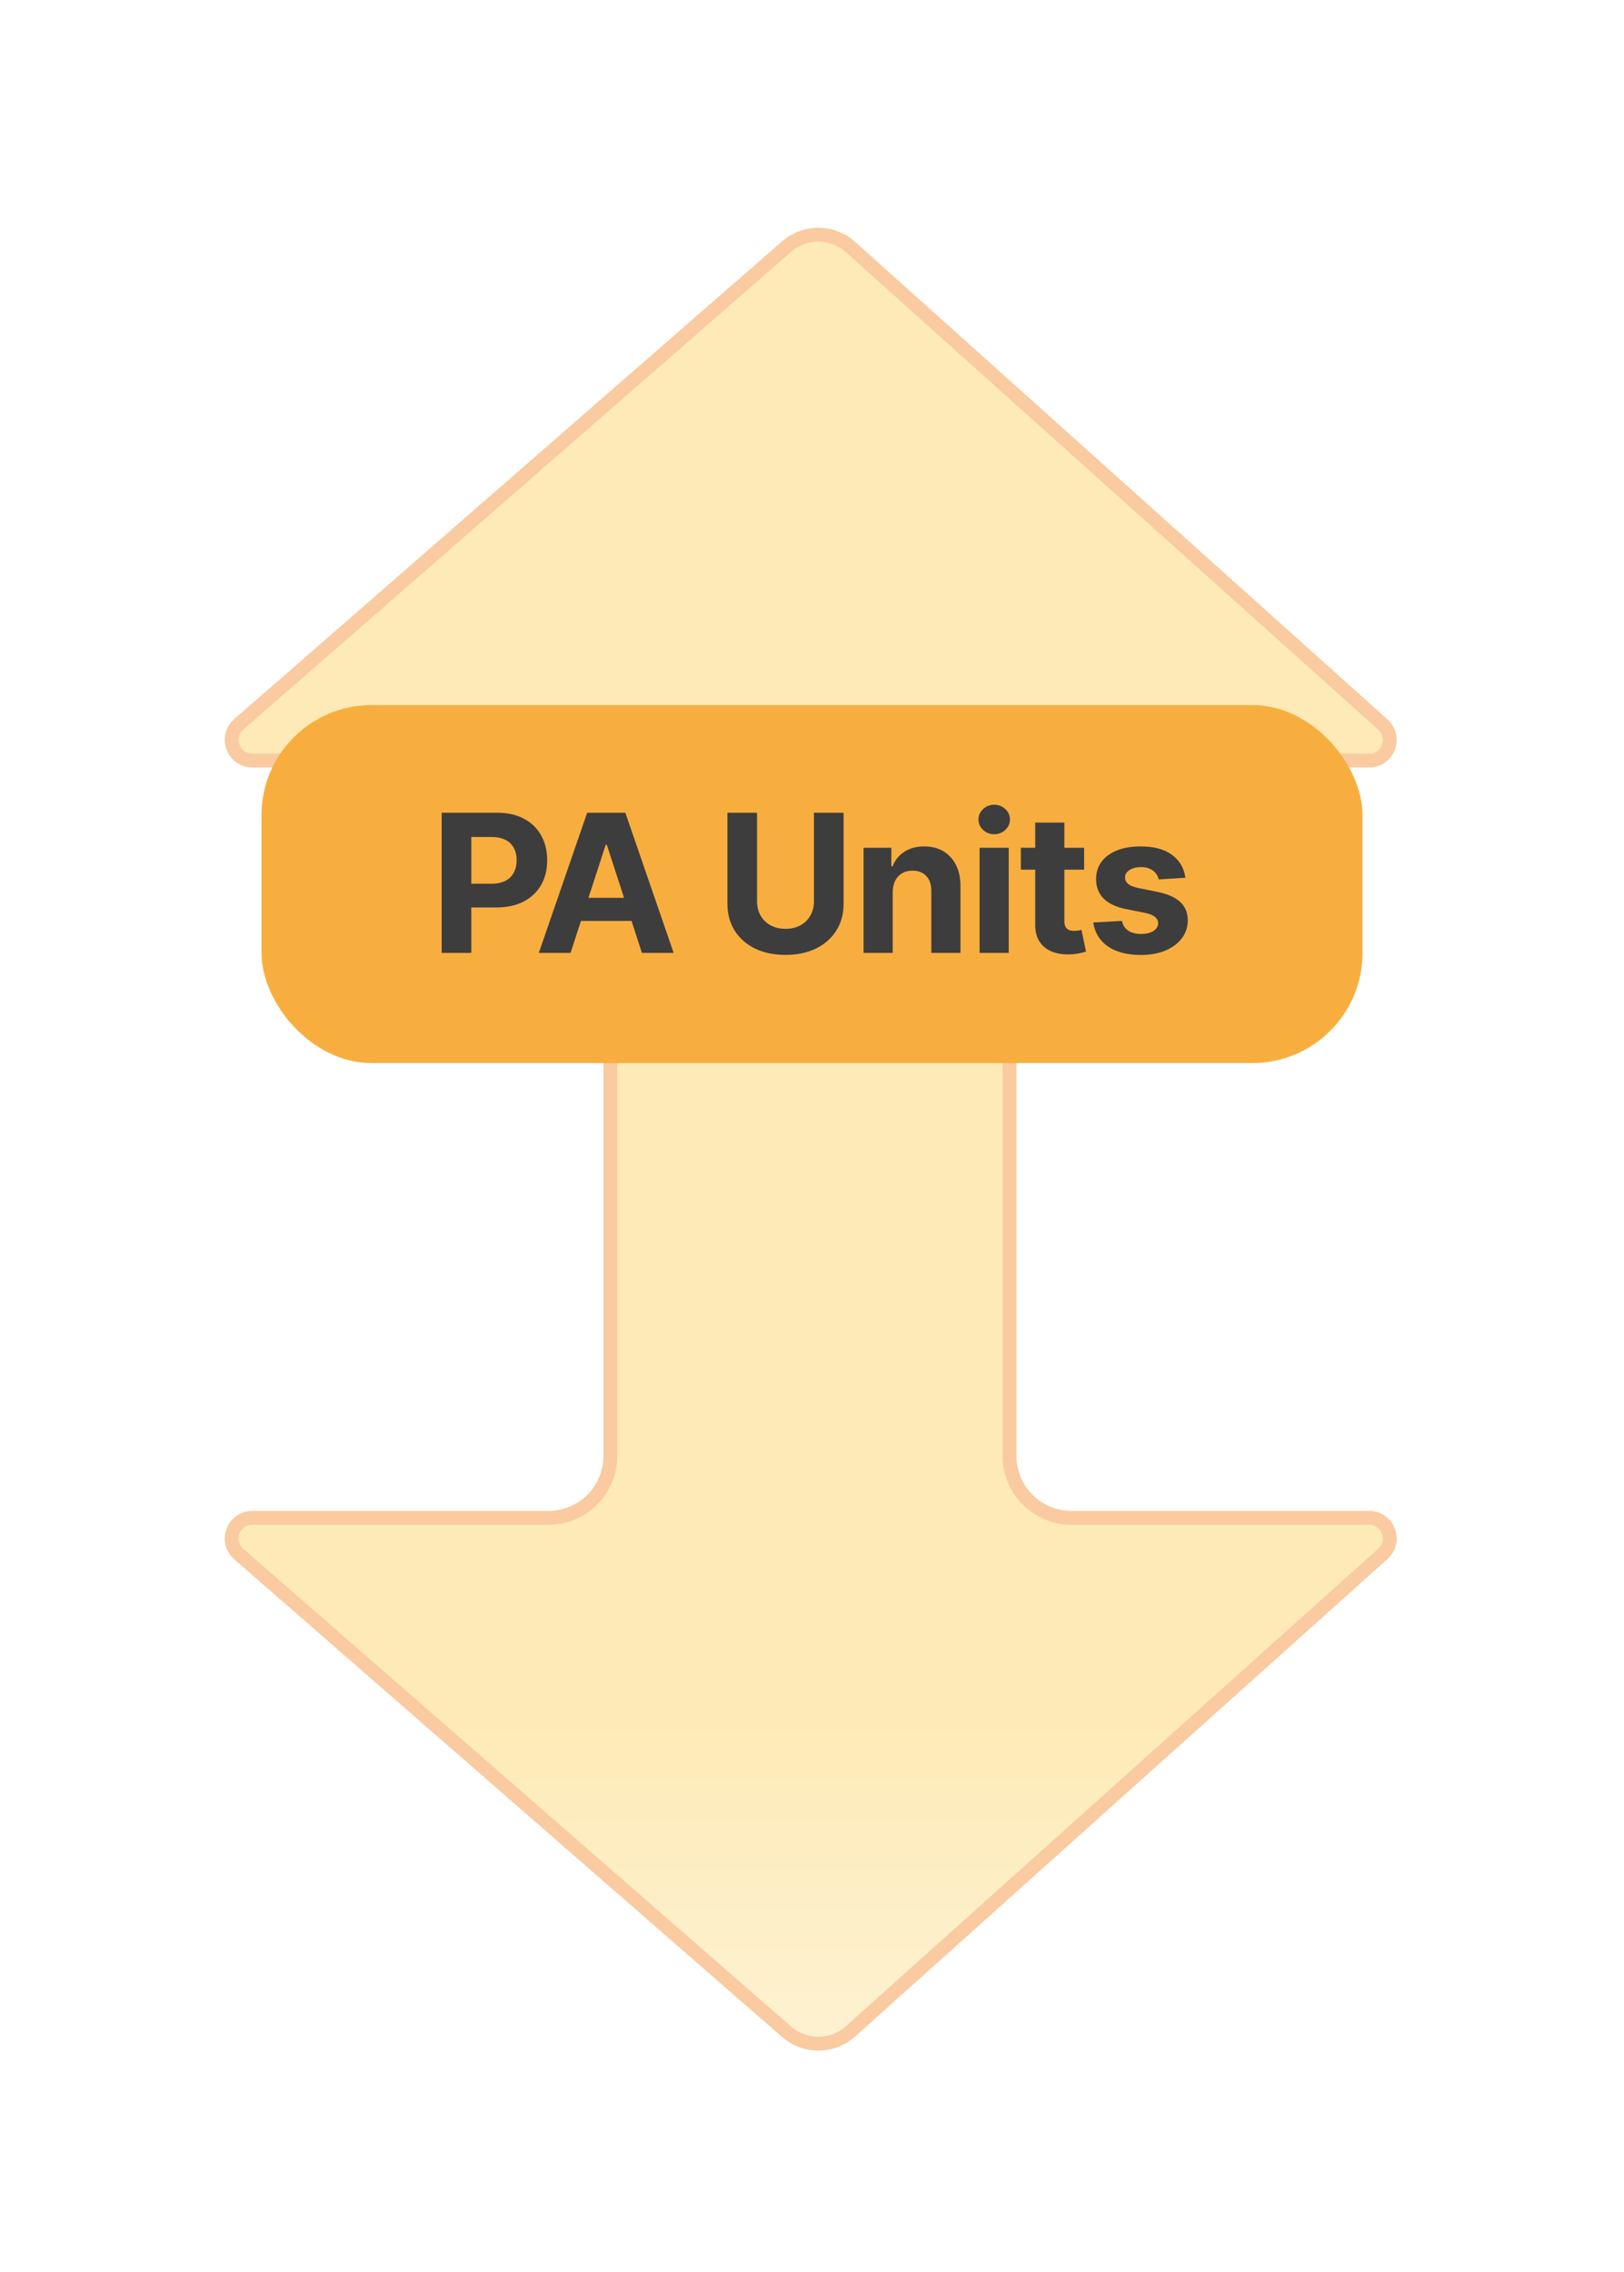
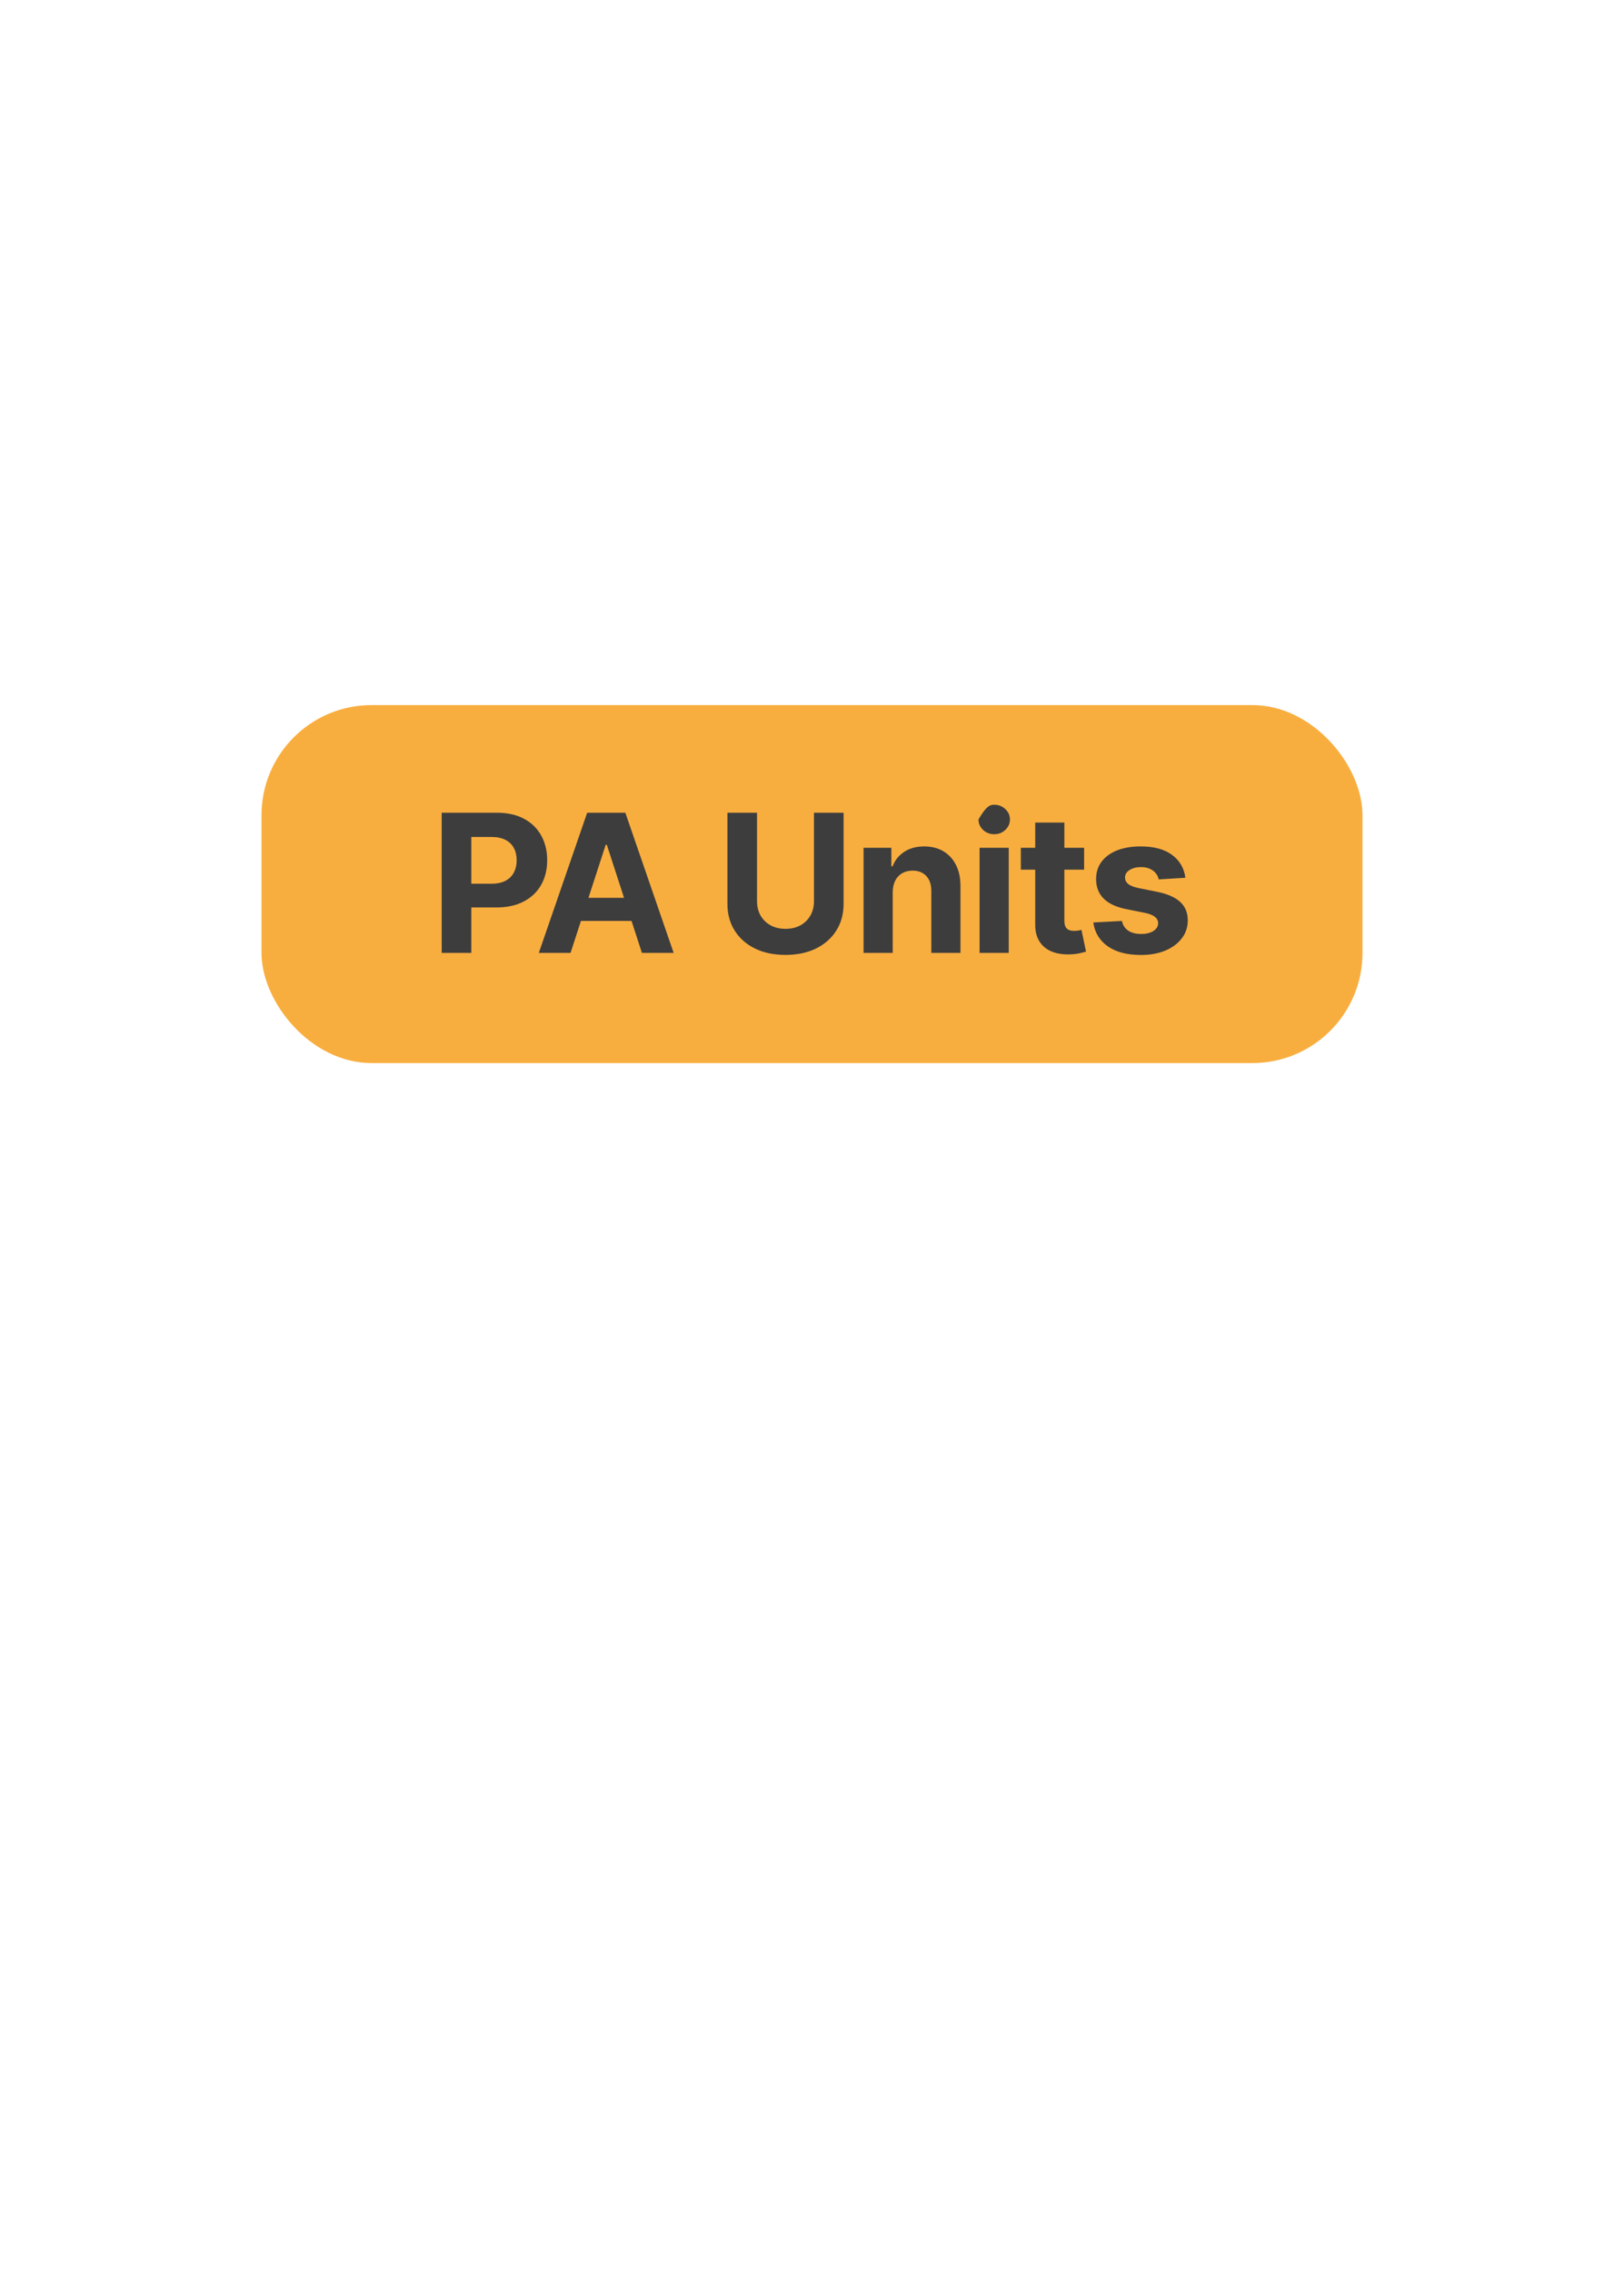
<svg xmlns="http://www.w3.org/2000/svg" width="118" height="165" viewBox="0 0 118 165" fill="none">
  <g filter="url(#filter0_d_1125_9367)">
-     <path d="M56.831 1.532C58.353 0.206 60.626 0.221 62.129 1.57L100.81 36.249C102.177 37.474 101.31 39.738 99.475 39.738H77.851C75.641 39.738 73.851 41.529 73.851 43.738V89.738C73.851 91.947 75.641 93.738 77.851 93.738H99.475C101.31 93.738 102.177 96.003 100.81 97.227L62.129 131.907C60.626 133.255 58.353 133.271 56.831 131.944L17.024 97.246C15.631 96.031 16.49 93.738 18.338 93.738H39.851C42.06 93.738 43.851 91.947 43.851 89.738V43.738C43.851 41.529 42.06 39.738 39.851 39.738H18.338C16.49 39.738 15.631 37.445 17.024 36.231L56.831 1.532Z" fill="url(#paint0_linear_1125_9367)" />
-     <path d="M57.159 1.909C58.45 0.784 60.356 0.763 61.67 1.835L61.796 1.941L100.477 36.621C101.501 37.54 100.852 39.238 99.476 39.238H77.851C75.365 39.238 73.351 41.253 73.351 43.738V89.738C73.351 92.224 75.365 94.238 77.851 94.238H99.476C100.809 94.239 101.46 95.832 100.567 96.767L100.477 96.856L61.796 131.535C60.521 132.678 58.615 132.726 57.286 131.673L57.159 131.567L17.352 96.869C16.308 95.958 16.952 94.239 18.338 94.238H39.851C42.336 94.238 44.351 92.224 44.351 89.738V43.738C44.351 41.253 42.336 39.238 39.851 39.238H18.338C16.995 39.238 16.349 37.624 17.26 36.695L17.352 36.607L57.159 1.909Z" stroke="#FACAA0" />
-   </g>
+     </g>
  <rect x="19" y="51.209" width="80" height="26" rx="8" fill="#F8AE3F" />
-   <path d="M32.093 69.209V59.027H36.109C36.882 59.027 37.54 59.175 38.083 59.47C38.627 59.761 39.041 60.167 39.326 60.688C39.614 61.205 39.759 61.801 39.759 62.477C39.759 63.154 39.613 63.75 39.321 64.267C39.029 64.784 38.607 65.187 38.053 65.475C37.503 65.764 36.837 65.908 36.055 65.908H33.495V64.183H35.707C36.121 64.183 36.462 64.111 36.731 63.969C37.003 63.823 37.205 63.623 37.337 63.367C37.473 63.109 37.541 62.812 37.541 62.477C37.541 62.139 37.473 61.844 37.337 61.593C37.205 61.337 37.003 61.14 36.731 61.001C36.459 60.858 36.114 60.787 35.697 60.787H34.245V69.209H32.093ZM41.456 69.209H39.149L42.664 59.027H45.438L48.948 69.209H46.642L44.091 61.354H44.011L41.456 69.209ZM41.312 65.207H46.761V66.887H41.312V65.207ZM59.143 59.027H61.296V65.639C61.296 66.382 61.118 67.031 60.764 67.588C60.413 68.145 59.92 68.579 59.287 68.891C58.654 69.199 57.917 69.353 57.075 69.353C56.23 69.353 55.491 69.199 54.858 68.891C54.224 68.579 53.732 68.145 53.381 67.588C53.03 67.031 52.854 66.382 52.854 65.639V59.027H55.007V65.455C55.007 65.843 55.091 66.188 55.26 66.49C55.433 66.791 55.675 67.028 55.986 67.201C56.298 67.373 56.661 67.459 57.075 67.459C57.492 67.459 57.855 67.373 58.164 67.201C58.475 67.028 58.716 66.791 58.885 66.49C59.057 66.188 59.143 65.843 59.143 65.455V59.027ZM64.865 64.794V69.209H62.747V61.573H64.766V62.92H64.855C65.024 62.476 65.308 62.124 65.705 61.866C66.103 61.604 66.585 61.473 67.152 61.473C67.682 61.473 68.145 61.589 68.539 61.821C68.933 62.053 69.24 62.385 69.459 62.816C69.678 63.243 69.787 63.754 69.787 64.347V69.209H67.669V64.725C67.672 64.257 67.553 63.893 67.311 63.631C67.069 63.366 66.736 63.233 66.312 63.233C66.027 63.233 65.775 63.294 65.556 63.417C65.341 63.54 65.172 63.719 65.049 63.954C64.93 64.186 64.868 64.466 64.865 64.794ZM71.176 69.209V61.573H73.294V69.209H71.176ZM72.24 60.588C71.925 60.588 71.655 60.484 71.43 60.275C71.208 60.063 71.097 59.809 71.097 59.514C71.097 59.223 71.208 58.972 71.43 58.764C71.655 58.552 71.925 58.446 72.24 58.446C72.555 58.446 72.823 58.552 73.046 58.764C73.271 58.972 73.383 59.223 73.383 59.514C73.383 59.809 73.271 60.063 73.046 60.275C72.823 60.484 72.555 60.588 72.24 60.588ZM78.772 61.573V63.163H74.174V61.573H78.772ZM75.218 59.743H77.336V66.862C77.336 67.058 77.365 67.21 77.425 67.32C77.485 67.426 77.568 67.5 77.674 67.543C77.783 67.587 77.909 67.608 78.052 67.608C78.151 67.608 78.25 67.6 78.35 67.583C78.449 67.563 78.525 67.549 78.579 67.538L78.912 69.115C78.805 69.148 78.656 69.186 78.464 69.229C78.272 69.275 78.038 69.303 77.763 69.313C77.253 69.333 76.805 69.265 76.421 69.11C76.04 68.954 75.743 68.712 75.531 68.384C75.319 68.056 75.214 67.641 75.218 67.141V59.743ZM86.13 63.75L84.191 63.87C84.158 63.704 84.087 63.555 83.977 63.422C83.868 63.286 83.724 63.178 83.545 63.099C83.369 63.016 83.159 62.975 82.913 62.975C82.585 62.975 82.308 63.044 82.083 63.183C81.858 63.319 81.745 63.502 81.745 63.73C81.745 63.913 81.818 64.067 81.964 64.193C82.11 64.319 82.36 64.42 82.715 64.496L84.097 64.774C84.839 64.927 85.392 65.172 85.757 65.51C86.122 65.848 86.304 66.292 86.304 66.843C86.304 67.343 86.156 67.782 85.862 68.16C85.57 68.538 85.169 68.833 84.658 69.045C84.151 69.254 83.566 69.358 82.903 69.358C81.892 69.358 81.087 69.148 80.487 68.727C79.891 68.302 79.541 67.726 79.438 66.997L81.521 66.887C81.584 67.195 81.737 67.431 81.979 67.593C82.221 67.752 82.531 67.832 82.908 67.832C83.28 67.832 83.578 67.761 83.803 67.618C84.032 67.472 84.148 67.285 84.151 67.056C84.148 66.864 84.067 66.707 83.908 66.584C83.749 66.458 83.503 66.362 83.172 66.296L81.85 66.032C81.104 65.883 80.549 65.624 80.184 65.257C79.823 64.889 79.642 64.42 79.642 63.85C79.642 63.359 79.775 62.937 80.04 62.582C80.308 62.227 80.684 61.954 81.168 61.761C81.656 61.569 82.226 61.473 82.879 61.473C83.843 61.473 84.602 61.677 85.156 62.085C85.712 62.492 86.037 63.047 86.13 63.75Z" fill="#3D3D3D" />
+   <path d="M32.093 69.209V59.027H36.109C36.882 59.027 37.54 59.175 38.083 59.47C38.627 59.761 39.041 60.167 39.326 60.688C39.614 61.205 39.759 61.801 39.759 62.477C39.759 63.154 39.613 63.75 39.321 64.267C39.029 64.784 38.607 65.187 38.053 65.475C37.503 65.764 36.837 65.908 36.055 65.908H33.495V64.183H35.707C36.121 64.183 36.462 64.111 36.731 63.969C37.003 63.823 37.205 63.623 37.337 63.367C37.473 63.109 37.541 62.812 37.541 62.477C37.541 62.139 37.473 61.844 37.337 61.593C37.205 61.337 37.003 61.14 36.731 61.001C36.459 60.858 36.114 60.787 35.697 60.787H34.245V69.209H32.093ZM41.456 69.209H39.149L42.664 59.027H45.438L48.948 69.209H46.642L44.091 61.354H44.011L41.456 69.209ZM41.312 65.207H46.761V66.887H41.312V65.207ZM59.143 59.027H61.296V65.639C61.296 66.382 61.118 67.031 60.764 67.588C60.413 68.145 59.92 68.579 59.287 68.891C58.654 69.199 57.917 69.353 57.075 69.353C56.23 69.353 55.491 69.199 54.858 68.891C54.224 68.579 53.732 68.145 53.381 67.588C53.03 67.031 52.854 66.382 52.854 65.639V59.027H55.007V65.455C55.007 65.843 55.091 66.188 55.26 66.49C55.433 66.791 55.675 67.028 55.986 67.201C56.298 67.373 56.661 67.459 57.075 67.459C57.492 67.459 57.855 67.373 58.164 67.201C58.475 67.028 58.716 66.791 58.885 66.49C59.057 66.188 59.143 65.843 59.143 65.455V59.027ZM64.865 64.794V69.209H62.747V61.573H64.766V62.92H64.855C65.024 62.476 65.308 62.124 65.705 61.866C66.103 61.604 66.585 61.473 67.152 61.473C67.682 61.473 68.145 61.589 68.539 61.821C68.933 62.053 69.24 62.385 69.459 62.816C69.678 63.243 69.787 63.754 69.787 64.347V69.209H67.669V64.725C67.672 64.257 67.553 63.893 67.311 63.631C67.069 63.366 66.736 63.233 66.312 63.233C66.027 63.233 65.775 63.294 65.556 63.417C65.341 63.54 65.172 63.719 65.049 63.954C64.93 64.186 64.868 64.466 64.865 64.794ZM71.176 69.209V61.573H73.294V69.209H71.176ZM72.24 60.588C71.925 60.588 71.655 60.484 71.43 60.275C71.208 60.063 71.097 59.809 71.097 59.514C71.655 58.552 71.925 58.446 72.24 58.446C72.555 58.446 72.823 58.552 73.046 58.764C73.271 58.972 73.383 59.223 73.383 59.514C73.383 59.809 73.271 60.063 73.046 60.275C72.823 60.484 72.555 60.588 72.24 60.588ZM78.772 61.573V63.163H74.174V61.573H78.772ZM75.218 59.743H77.336V66.862C77.336 67.058 77.365 67.21 77.425 67.32C77.485 67.426 77.568 67.5 77.674 67.543C77.783 67.587 77.909 67.608 78.052 67.608C78.151 67.608 78.25 67.6 78.35 67.583C78.449 67.563 78.525 67.549 78.579 67.538L78.912 69.115C78.805 69.148 78.656 69.186 78.464 69.229C78.272 69.275 78.038 69.303 77.763 69.313C77.253 69.333 76.805 69.265 76.421 69.11C76.04 68.954 75.743 68.712 75.531 68.384C75.319 68.056 75.214 67.641 75.218 67.141V59.743ZM86.13 63.75L84.191 63.87C84.158 63.704 84.087 63.555 83.977 63.422C83.868 63.286 83.724 63.178 83.545 63.099C83.369 63.016 83.159 62.975 82.913 62.975C82.585 62.975 82.308 63.044 82.083 63.183C81.858 63.319 81.745 63.502 81.745 63.73C81.745 63.913 81.818 64.067 81.964 64.193C82.11 64.319 82.36 64.42 82.715 64.496L84.097 64.774C84.839 64.927 85.392 65.172 85.757 65.51C86.122 65.848 86.304 66.292 86.304 66.843C86.304 67.343 86.156 67.782 85.862 68.16C85.57 68.538 85.169 68.833 84.658 69.045C84.151 69.254 83.566 69.358 82.903 69.358C81.892 69.358 81.087 69.148 80.487 68.727C79.891 68.302 79.541 67.726 79.438 66.997L81.521 66.887C81.584 67.195 81.737 67.431 81.979 67.593C82.221 67.752 82.531 67.832 82.908 67.832C83.28 67.832 83.578 67.761 83.803 67.618C84.032 67.472 84.148 67.285 84.151 67.056C84.148 66.864 84.067 66.707 83.908 66.584C83.749 66.458 83.503 66.362 83.172 66.296L81.85 66.032C81.104 65.883 80.549 65.624 80.184 65.257C79.823 64.889 79.642 64.42 79.642 63.85C79.642 63.359 79.775 62.937 80.04 62.582C80.308 62.227 80.684 61.954 81.168 61.761C81.656 61.569 82.226 61.473 82.879 61.473C83.843 61.473 84.602 61.677 85.156 62.085C85.712 62.492 86.037 63.047 86.13 63.75Z" fill="#3D3D3D" />
  <defs>
    <filter id="filter0_d_1125_9367" x="0.334" y="0.548" width="117.146" height="164.381" filterUnits="userSpaceOnUse" color-interpolation-filters="sRGB">
      <feFlood flood-opacity="0" result="BackgroundImageFix" />
      <feColorMatrix in="SourceAlpha" type="matrix" values="0 0 0 0 0 0 0 0 0 0 0 0 0 0 0 0 0 0 127 0" result="hardAlpha" />
      <feOffset dy="16" />
      <feGaussianBlur stdDeviation="8" />
      <feComposite in2="hardAlpha" operator="out" />
      <feColorMatrix type="matrix" values="0 0 0 0 0 0 0 0 0 0 0 0 0 0 0 0 0 0 0.1 0" />
      <feBlend mode="normal" in2="BackgroundImageFix" result="effect1_dropShadow_1125_9367" />
      <feBlend mode="normal" in="SourceGraphic" in2="effect1_dropShadow_1125_9367" result="shape" />
    </filter>
    <linearGradient id="paint0_linear_1125_9367" x1="62.851" y1="174.316" x2="62.851" y2="108.316" gradientUnits="userSpaceOnUse">
      <stop stop-color="white" />
      <stop offset="1" stop-color="#FDEAB6" />
    </linearGradient>
  </defs>
</svg>